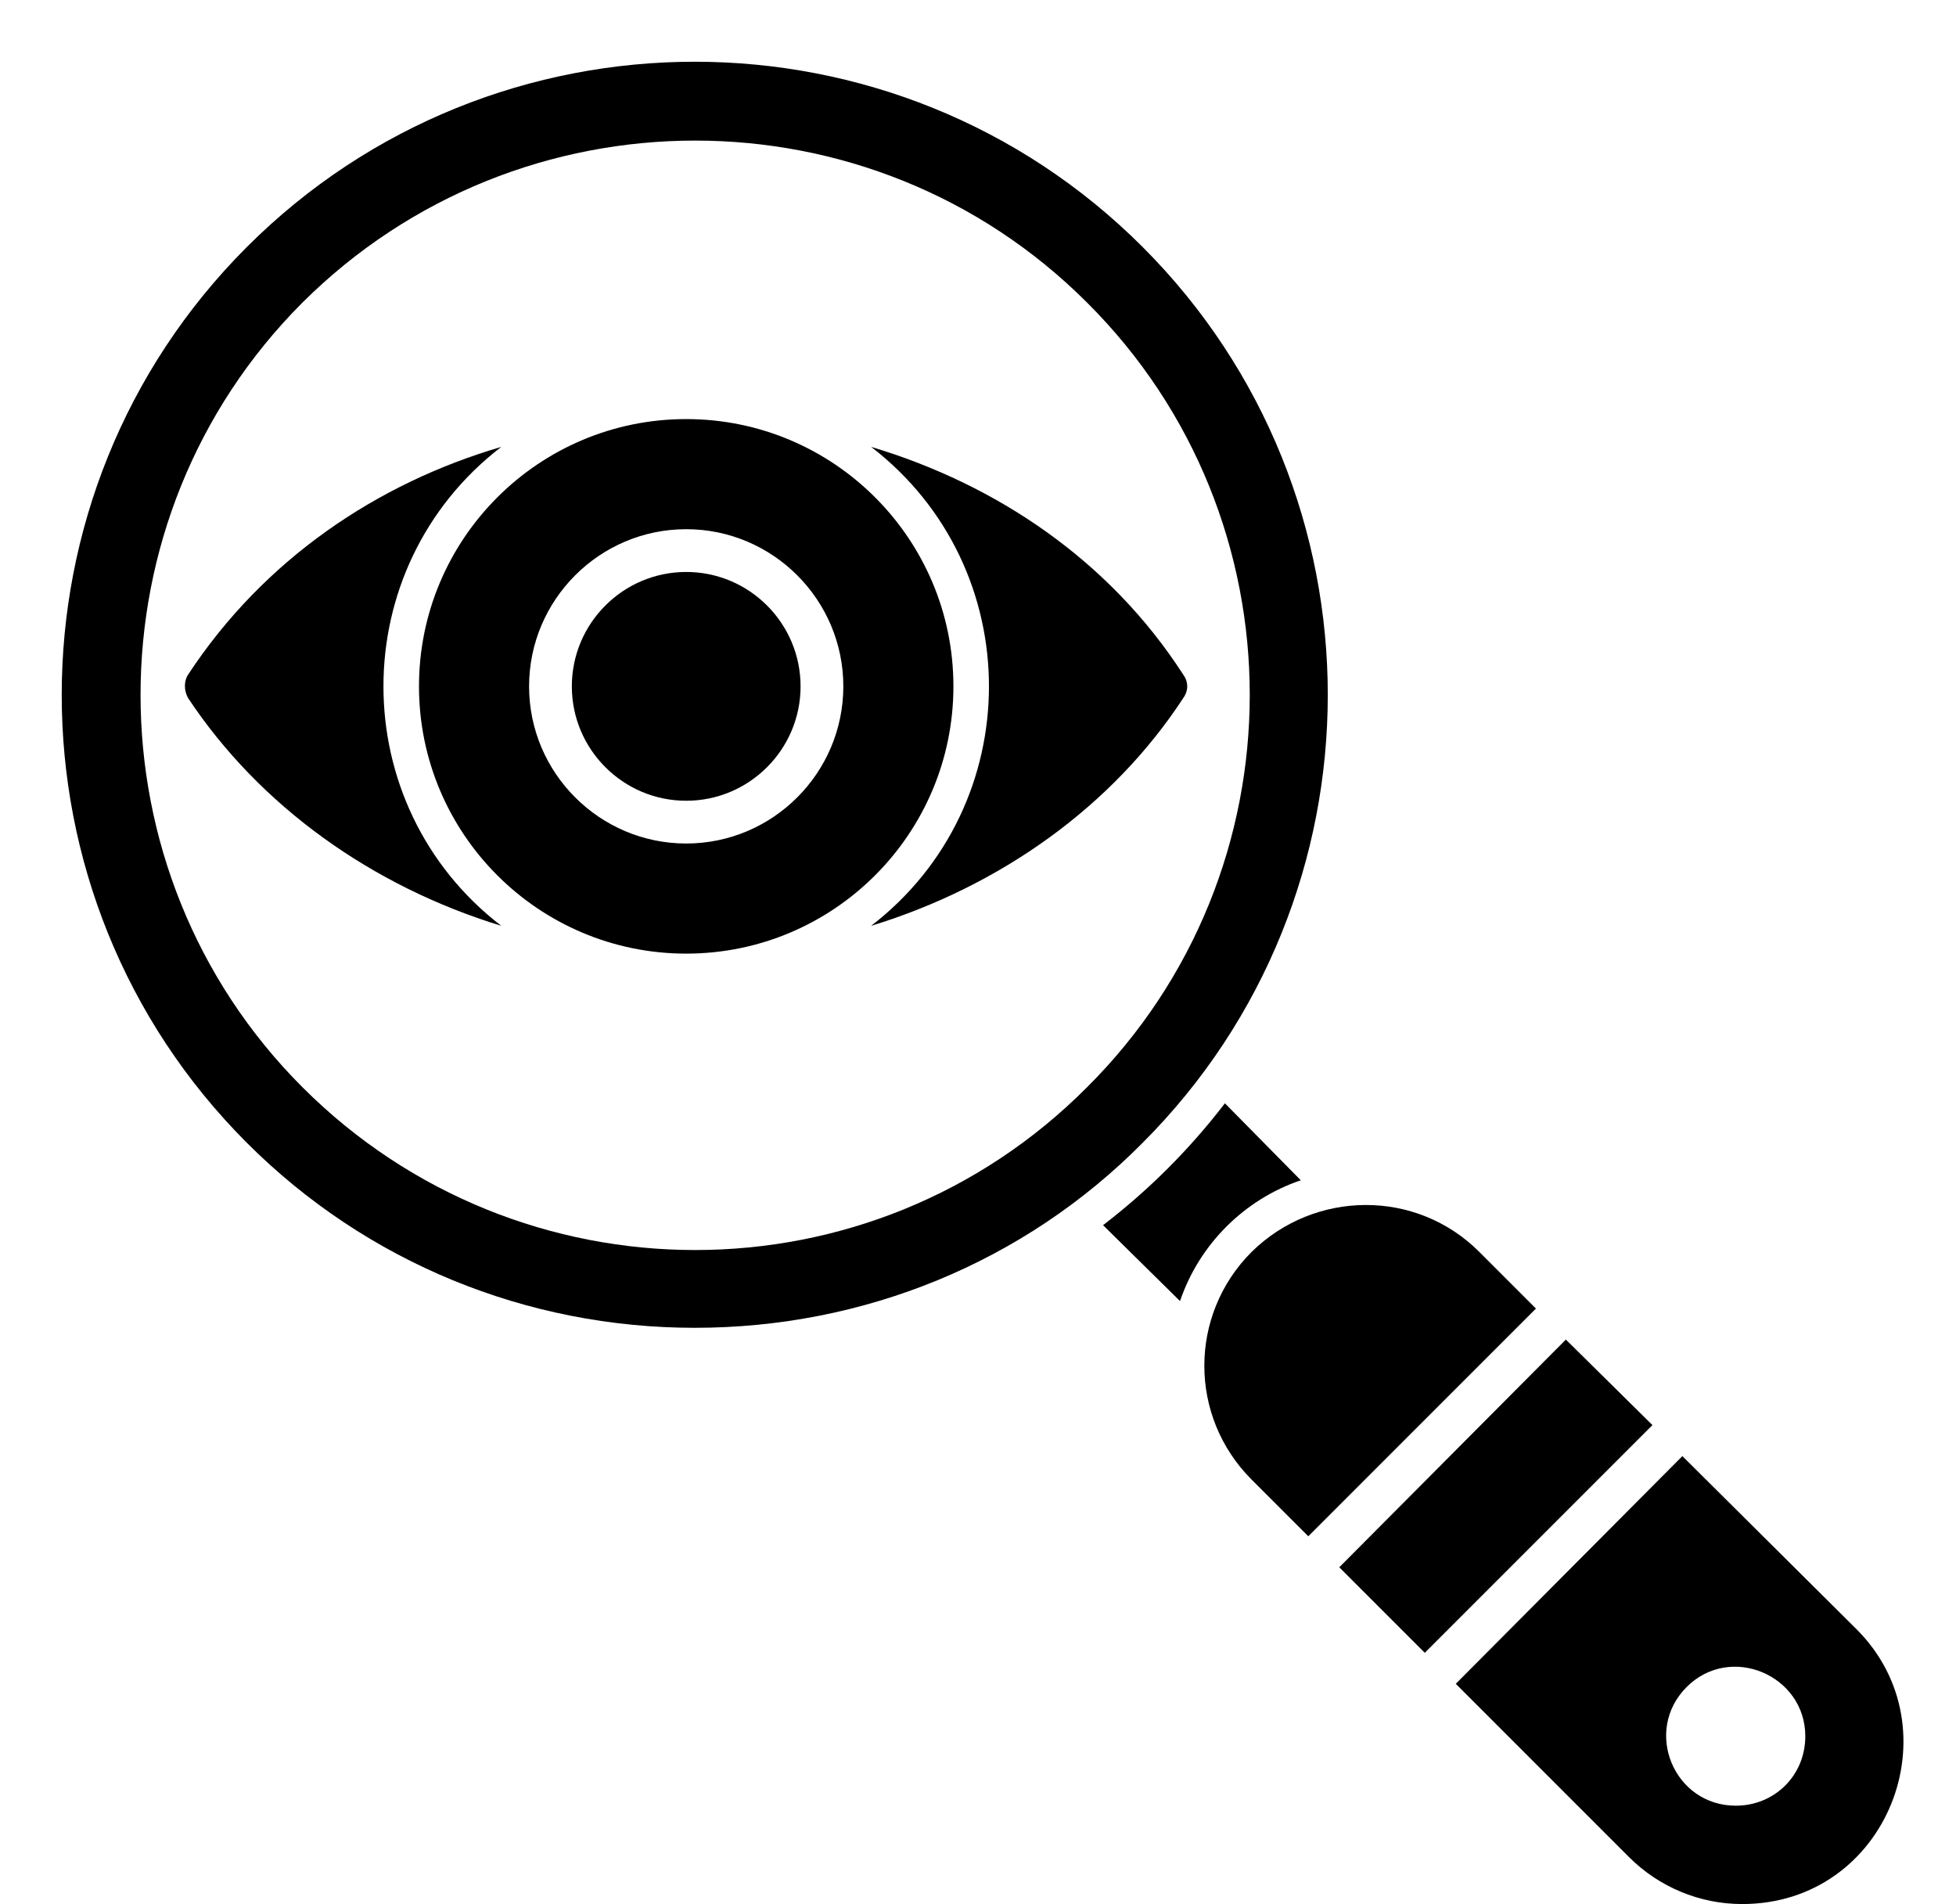
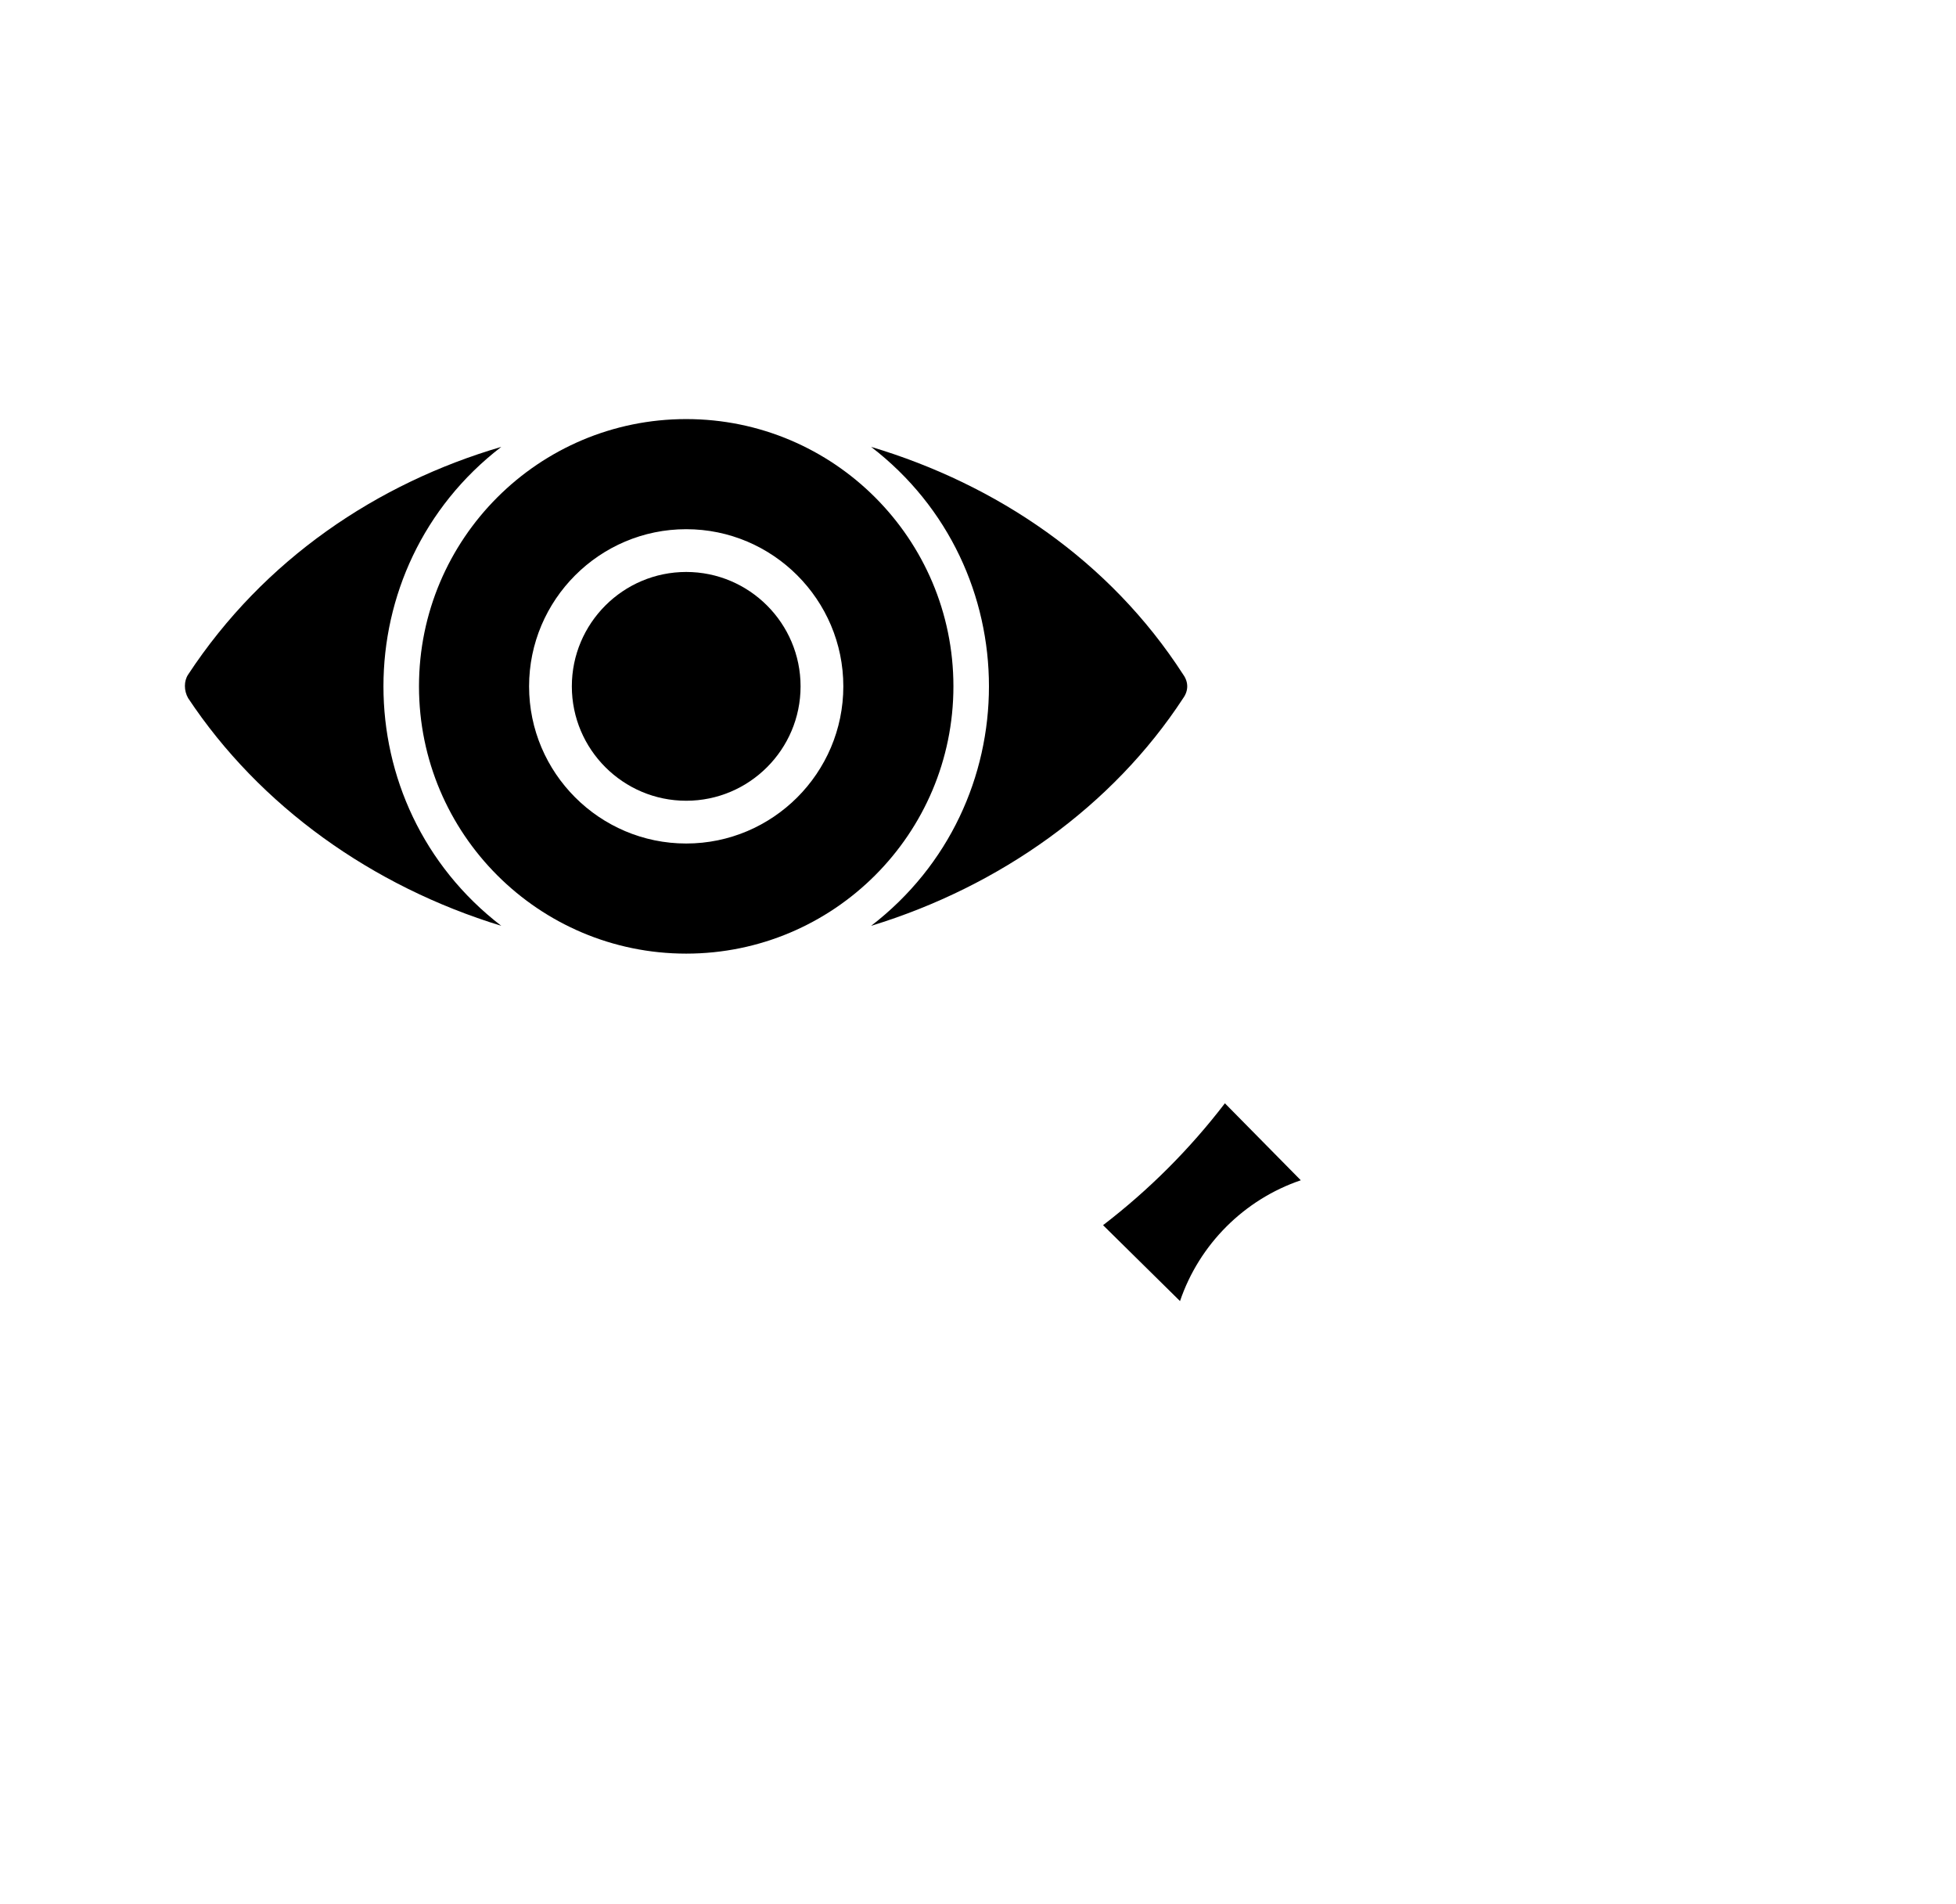
<svg xmlns="http://www.w3.org/2000/svg" clip-rule="evenodd" fill-rule="evenodd" height="1781.0" image-rendering="optimizeQuality" preserveAspectRatio="xMidYMid meet" shape-rendering="geometricPrecision" text-rendering="geometricPrecision" version="1.0" viewBox="-66.0 -66.0 1830.0 1781.0" width="1830.0" zoomAndPan="magnify">
  <g id="change1_1">
    <path d="M403 800c-121,-37 -226,-112 -293,-213 -4,-7 -4,-16 0,-22 71,-108 177,-179 293,-213 -147,113 -147,335 0,448zm346 -448c117,35 223,106 292,213 5,7 5,15 0,22 -66,101 -171,176 -292,213 147,-113 147,-335 0,-448z" />
-     <path d="M584 1176c-157,0 -307,-61 -419,-173 -231,-231 -231,-607 0,-838 231,-231 607,-231 838,0 231,231 231,607 0,838 -111,112 -261,173 -419,173zm-367 -959c-202,202 -202,532 0,734 203,203 532,203 734,0 203,-202 203,-532 0,-734 -202,-202 -531,-202 -734,0z" />
    <path d="M1038 1151l-72 -71c43,-33 81,-71 114,-114l71 72c-53,18 -95,60 -113,113z" />
-     <path d="M1564 1715c-40,0 -78,-16 -106,-44l-162 -162 212 -213 163 162c93,93 29,257 -107,257zm-6 -92c-58,0 -87,-70 -46,-111 41,-41 111,-11 111,46 0,37 -29,65 -65,65zm-291 -143l-80 -80 212 -213 81 80 -213 213zm-109 -109l-53 -53c-59,-59 -59,-154 0,-213 59,-58 154,-59 213,0l53 53 -213 213z" />
    <path d="M576 826c-138,0 -250,-112 -250,-250 0,-138 112,-250 250,-250 138,0 250,112 250,250 0,138 -112,250 -250,250zm0 -103c-81,0 -147,-66 -147,-147 0,-81 66,-147 147,-147 81,0 147,66 147,147 0,81 -66,147 -147,147z" />
    <path d="M576 469c-59,0 -107,48 -107,107 0,59 48,107 107,107 59,0 107,-48 107,-107 0,-59 -48,-107 -107,-107z" />
  </g>
</svg>